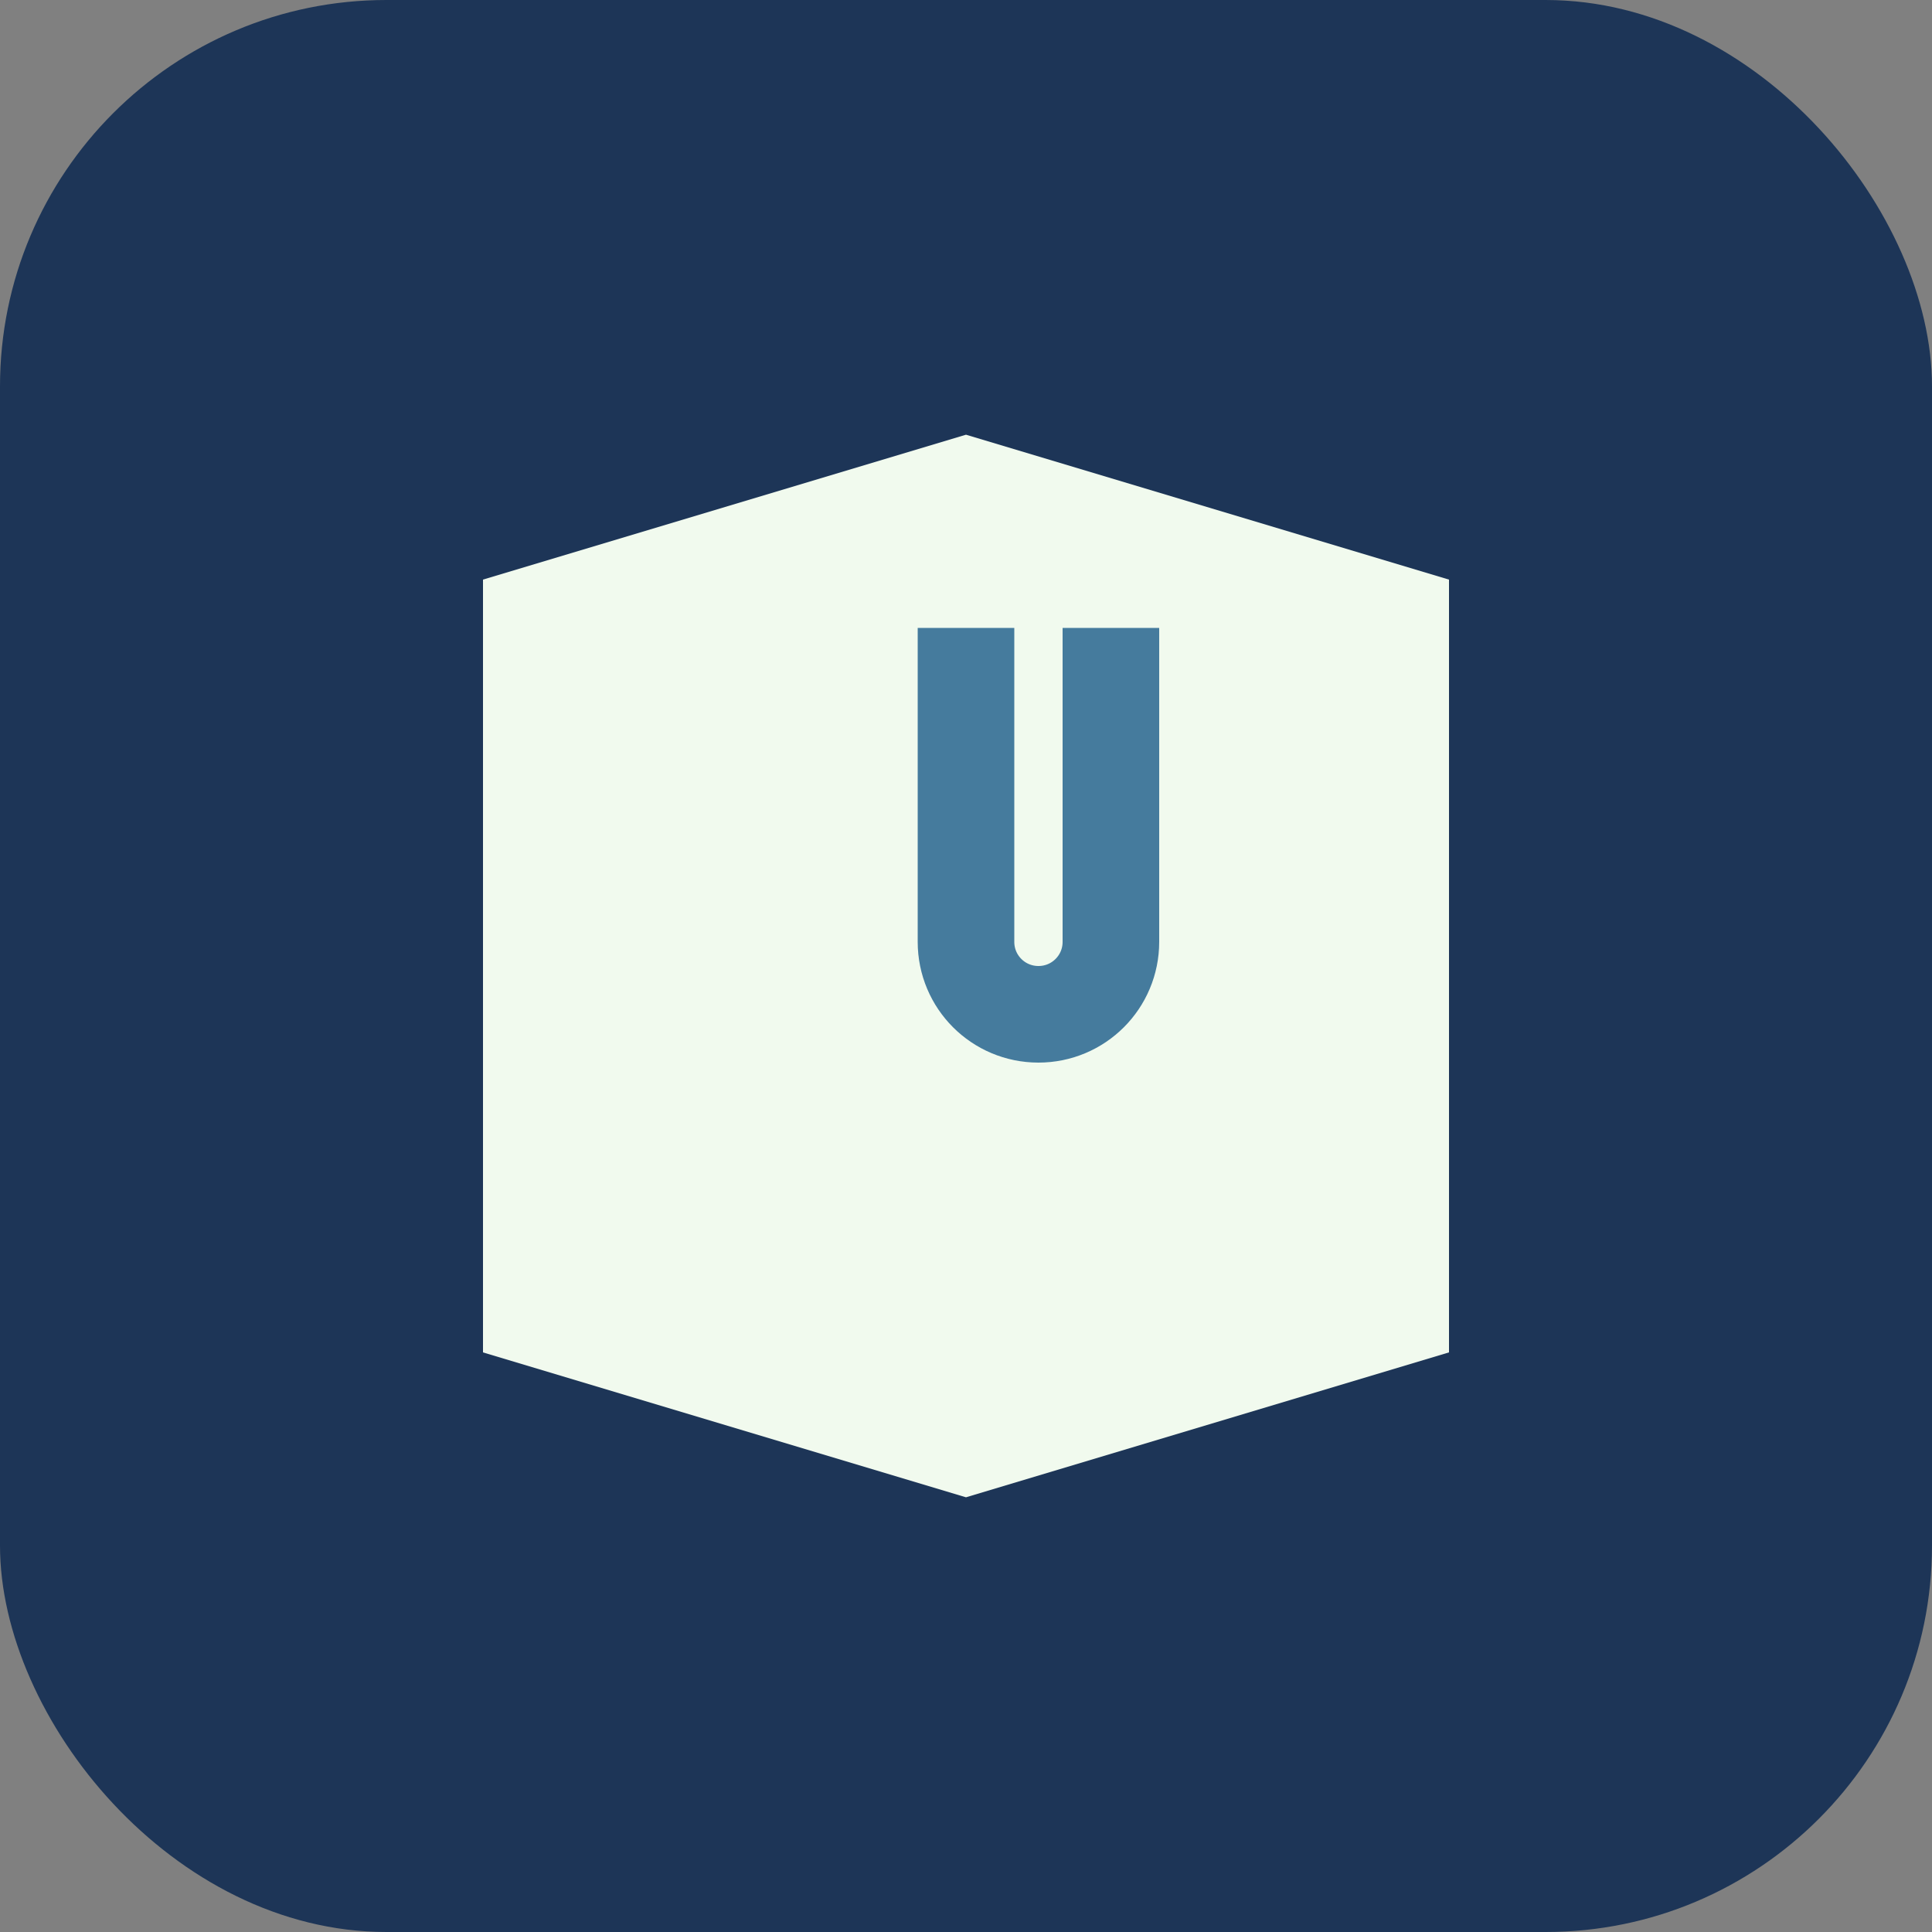
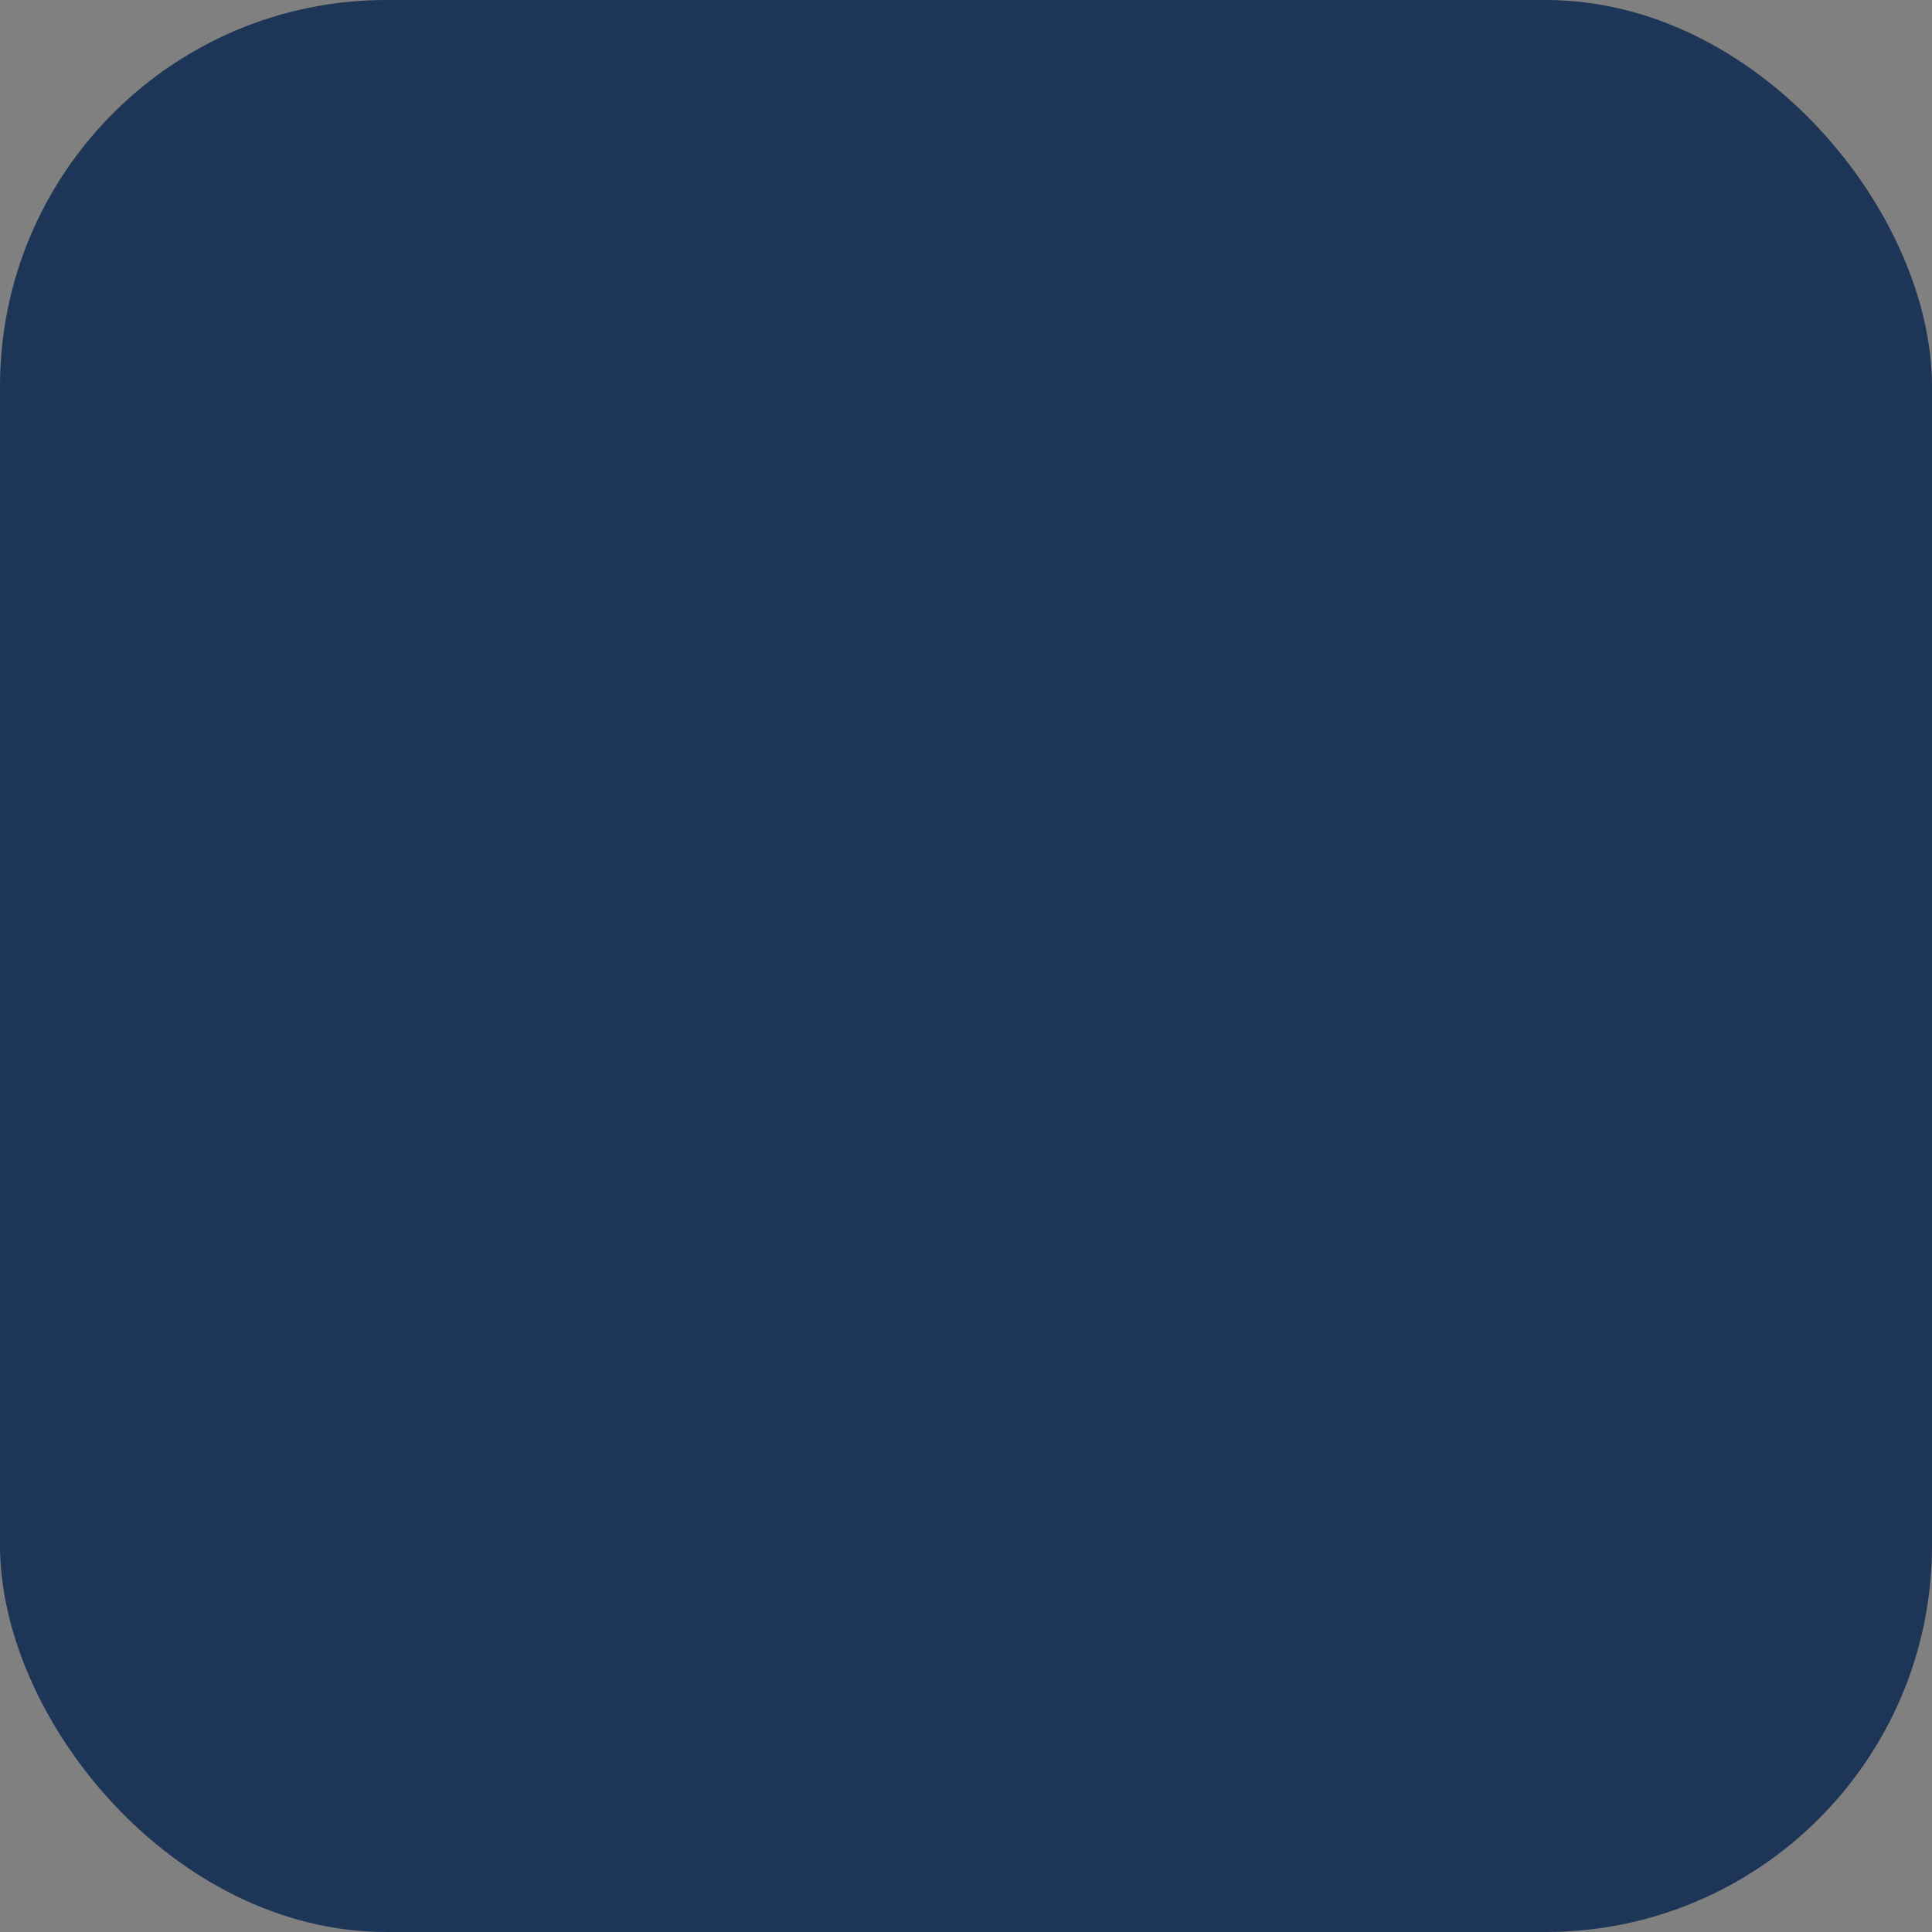
<svg xmlns="http://www.w3.org/2000/svg" width="40" height="40" viewBox="0 0 40 40">
  <rect x="0" y="0" width="40" height="40" fill="#808080" stroke="none" />
  <rect width="40" height="40" rx="8" fill="#1D3557" />
-   <path d="M10 28V12l10-3 10 3v16l-10 3-10-3z" fill="#F1FAEE" />
-   <path d="M20 13v6.5c0 .83.67 1.5 1.5 1.5S23 20.33 23 19.5V13" stroke="#457B9D" stroke-width="2" fill="none" />
</svg>